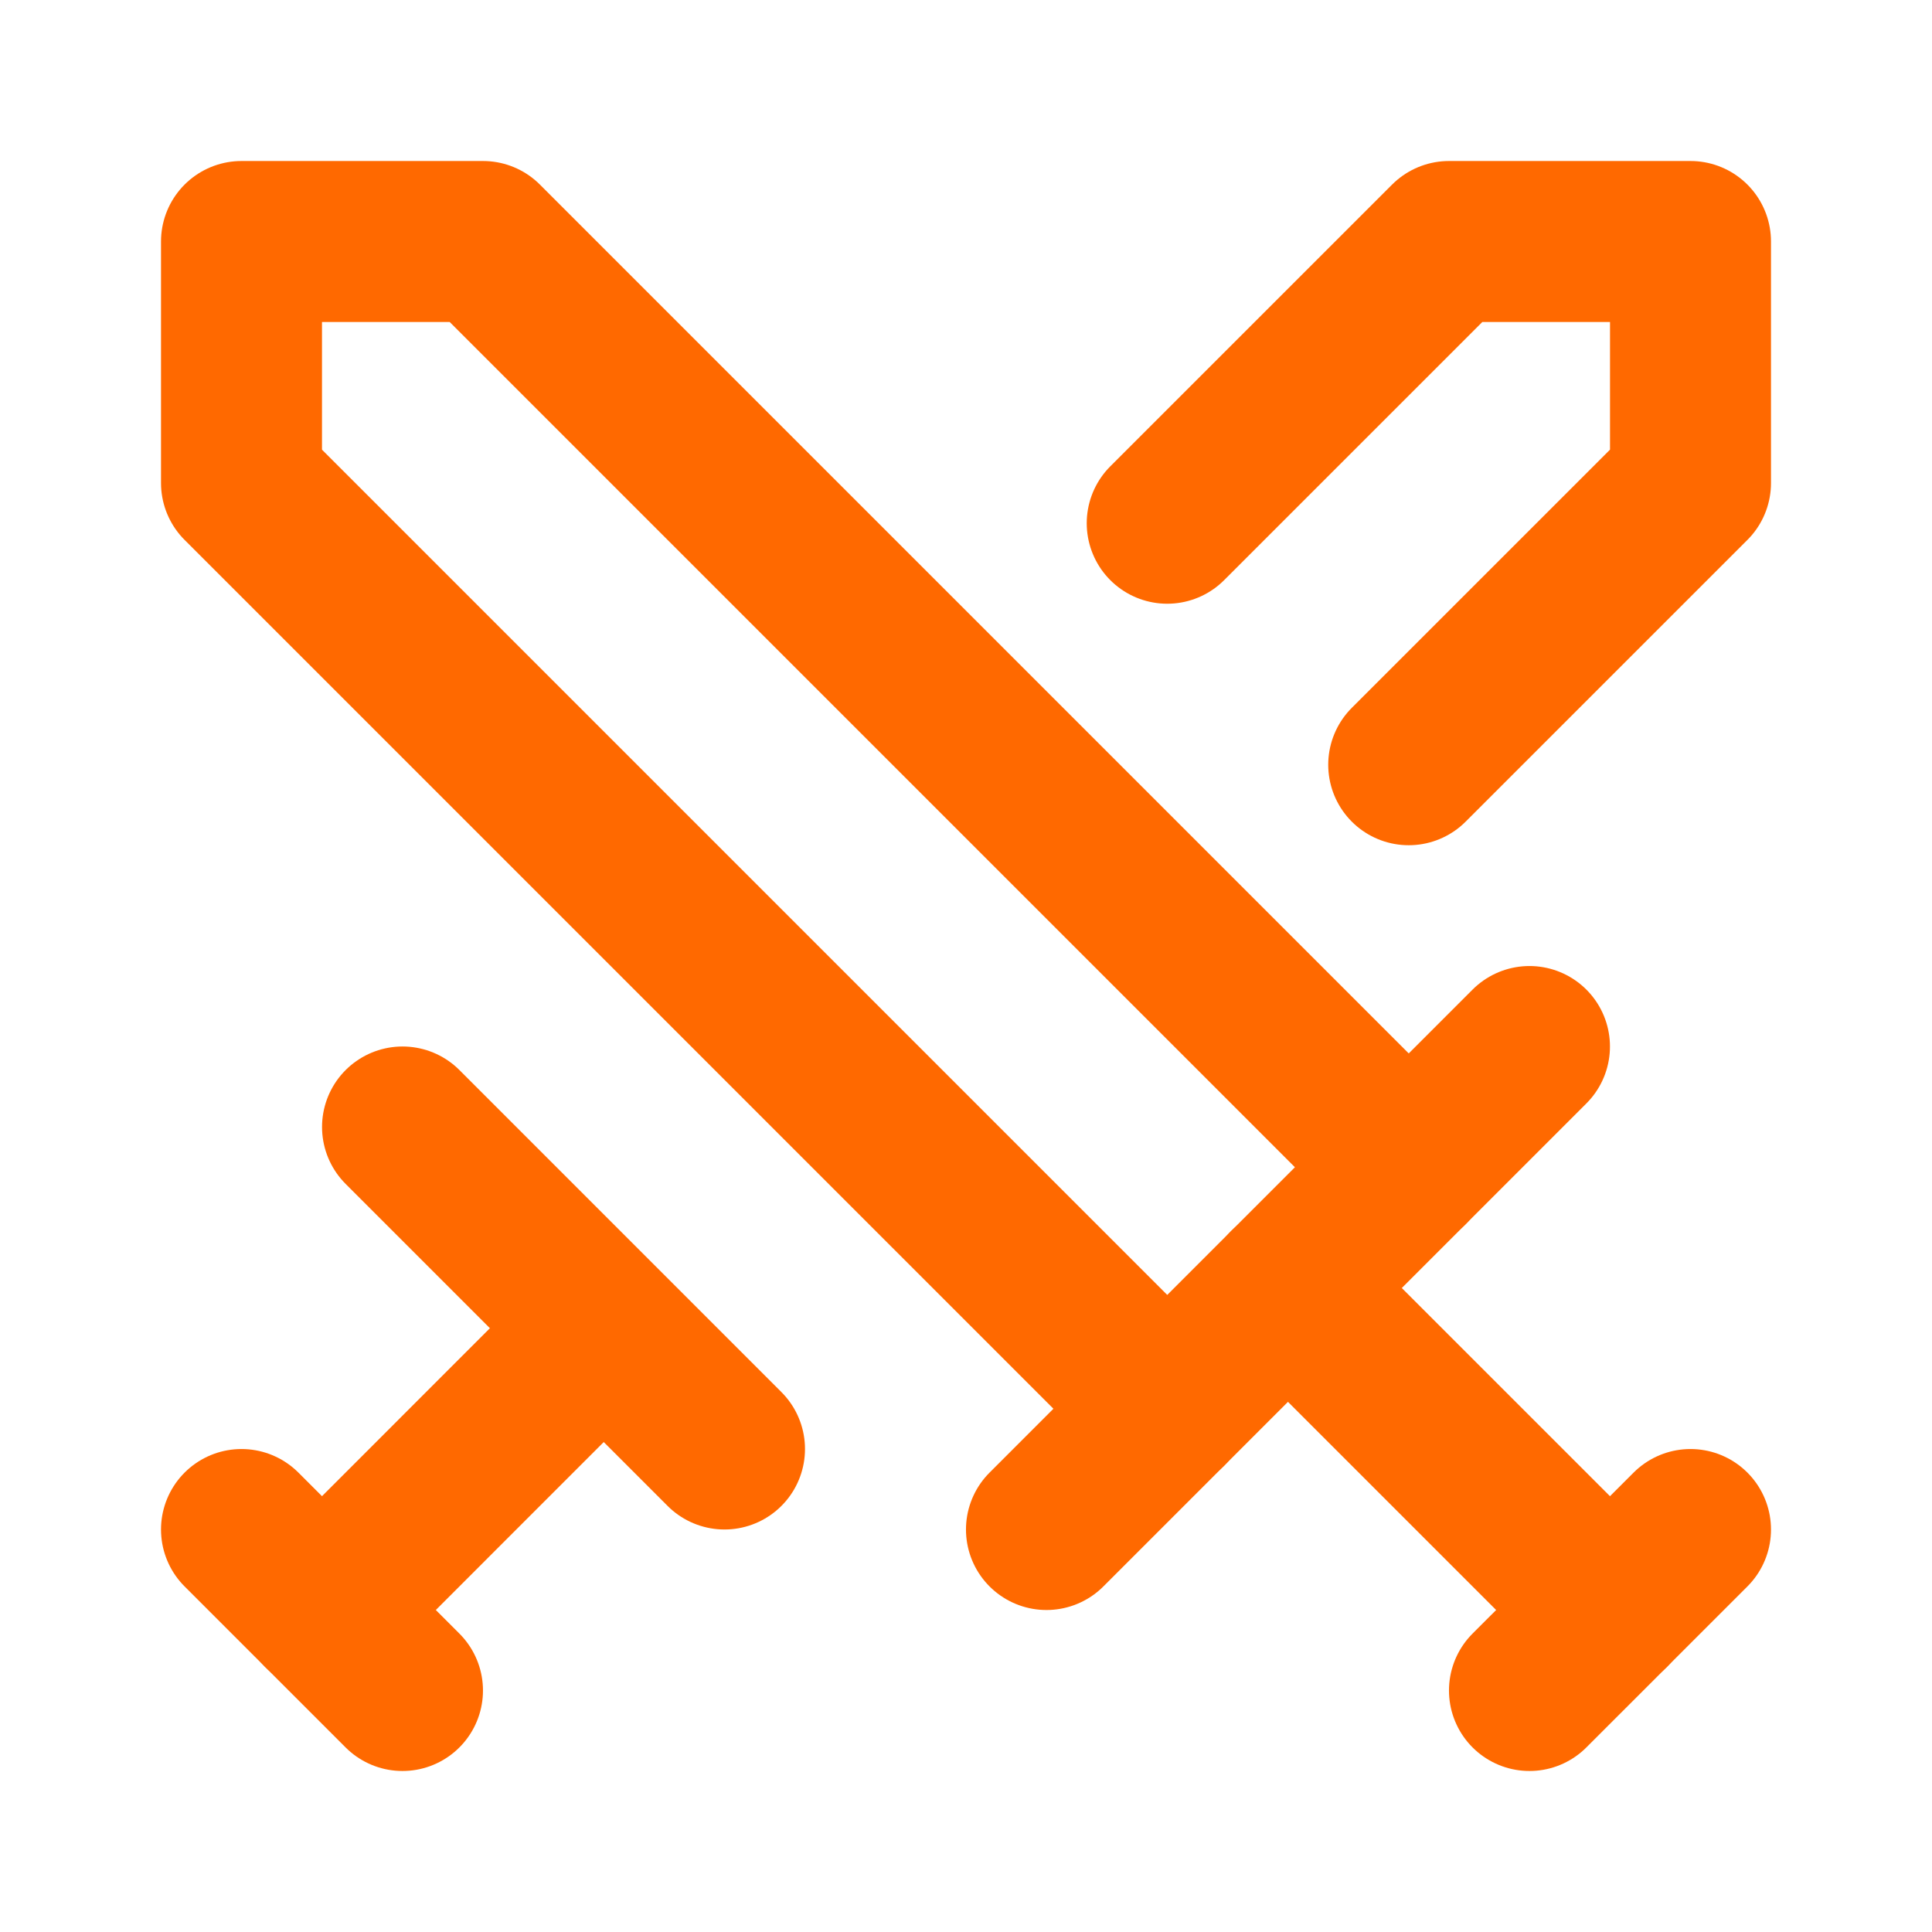
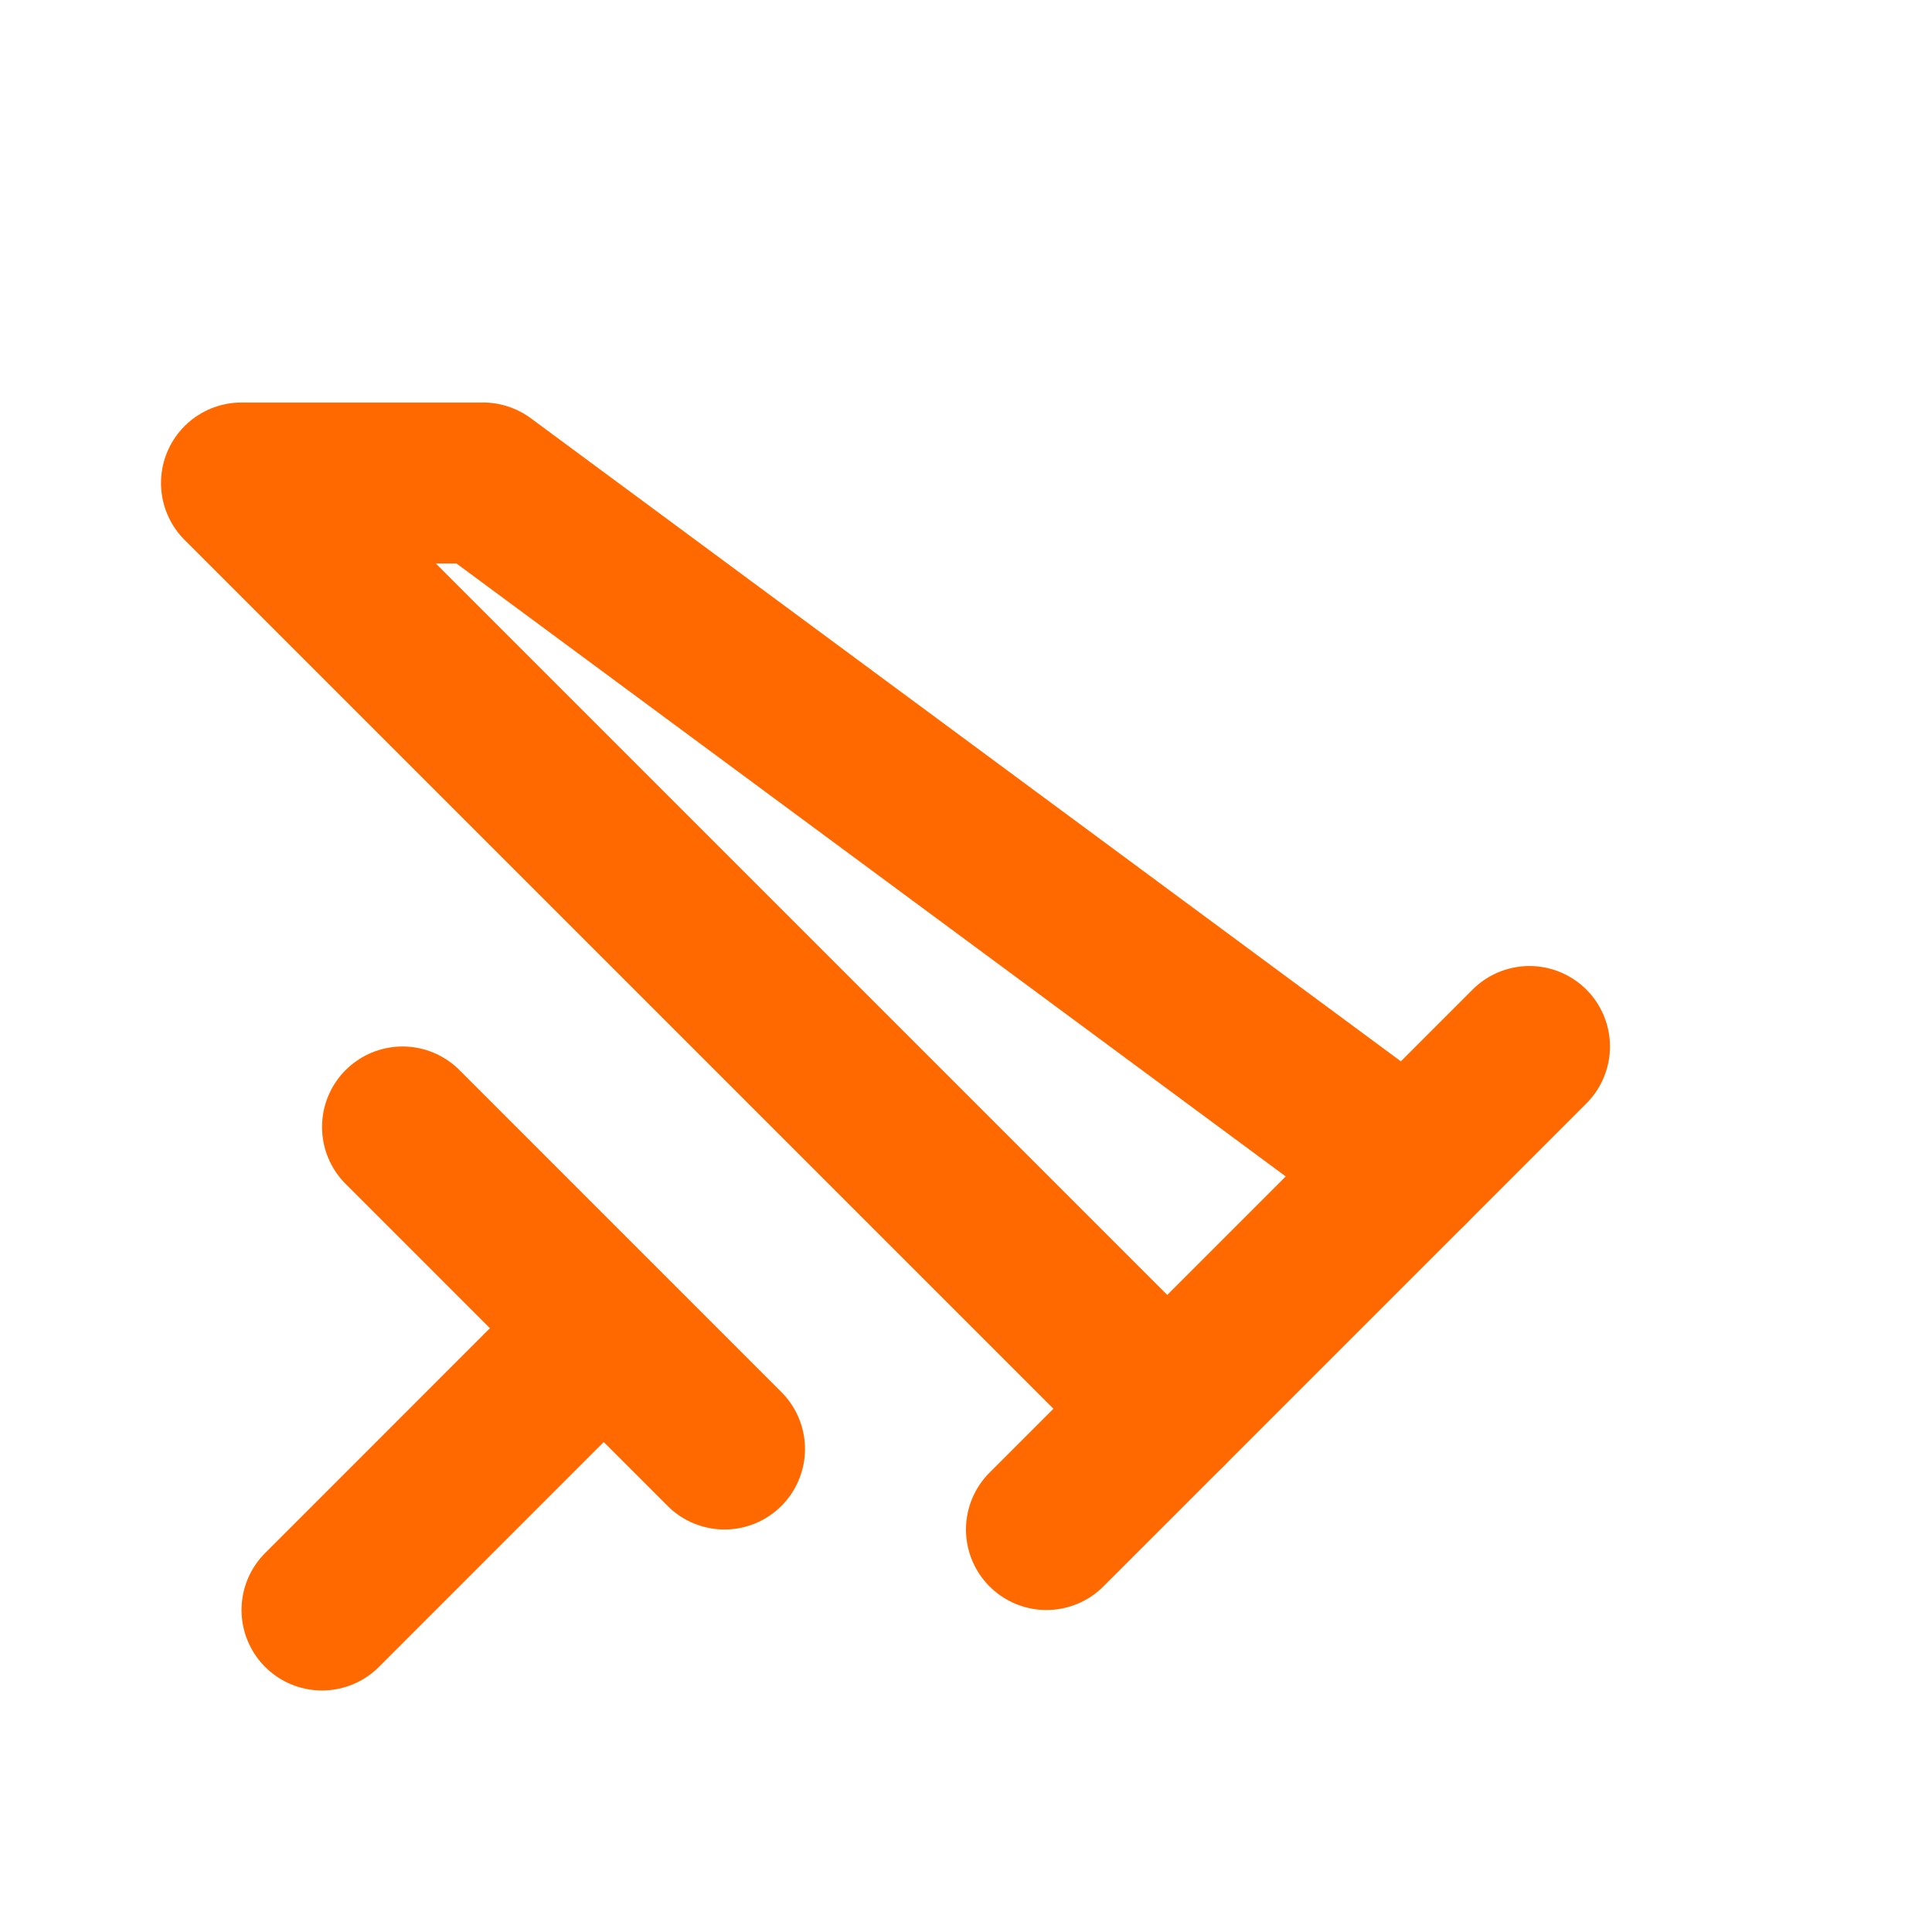
<svg xmlns="http://www.w3.org/2000/svg" width="40" height="40" viewBox="0 0 40 40" fill="none">
-   <path d="M24.167 29.167L5 10V5H10L29.167 24.167" stroke="#FF6900" stroke-width="3.333" stroke-linecap="round" stroke-linejoin="round" />
+   <path d="M24.167 29.167L5 10H10L29.167 24.167" stroke="#FF6900" stroke-width="3.333" stroke-linecap="round" stroke-linejoin="round" />
  <path d="M21.666 31.667L31.666 21.667" stroke="#FF6900" stroke-width="3.333" stroke-linecap="round" stroke-linejoin="round" />
-   <path d="M26.666 26.667L33.333 33.334" stroke="#FF6900" stroke-width="3.333" stroke-linecap="round" stroke-linejoin="round" />
-   <path d="M31.666 35L35 31.667" stroke="#FF6900" stroke-width="3.333" stroke-linecap="round" stroke-linejoin="round" />
-   <path d="M24.166 10.833L30 5H35V10L29.166 15.833" stroke="#FF6900" stroke-width="3.333" stroke-linecap="round" stroke-linejoin="round" />
  <path d="M8.334 23.333L15 30" stroke="#FF6900" stroke-width="3.333" stroke-linecap="round" stroke-linejoin="round" />
  <path d="M11.666 28.333L6.667 33.333" stroke="#FF6900" stroke-width="3.333" stroke-linecap="round" stroke-linejoin="round" />
-   <path d="M5 31.667L8.333 35" stroke="#FF6900" stroke-width="3.333" stroke-linecap="round" stroke-linejoin="round" />
</svg>